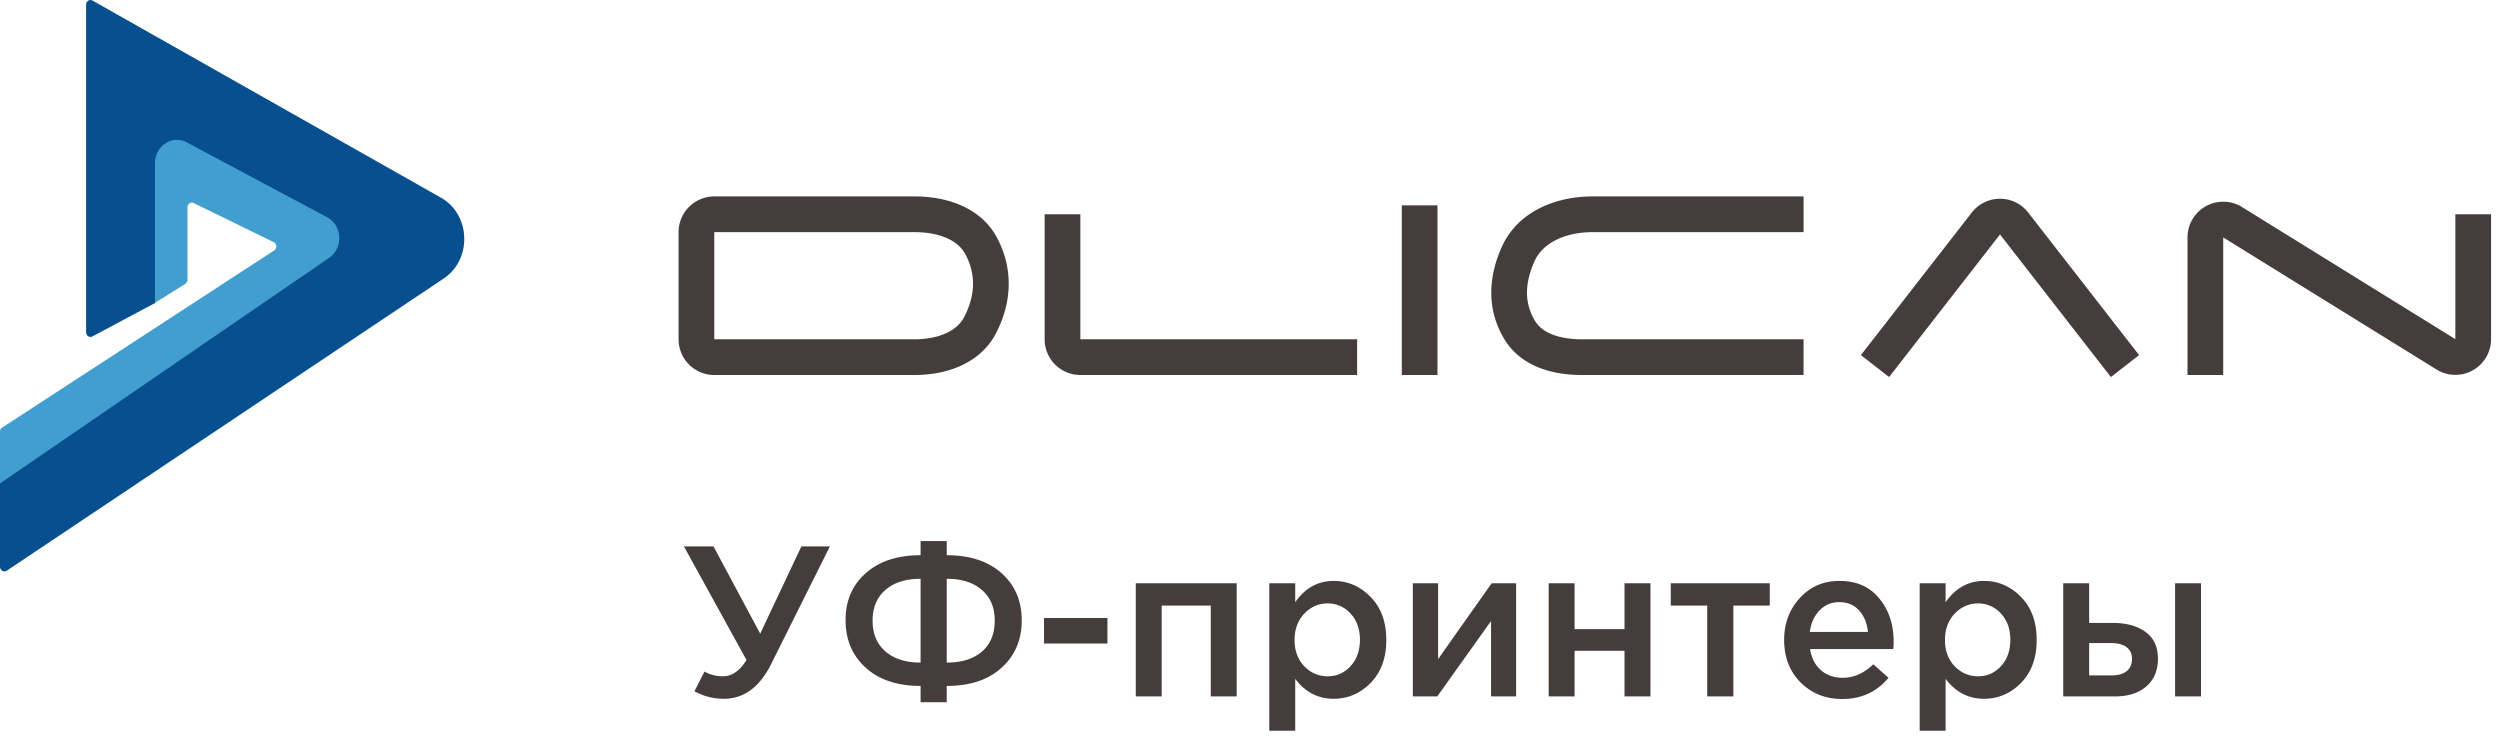
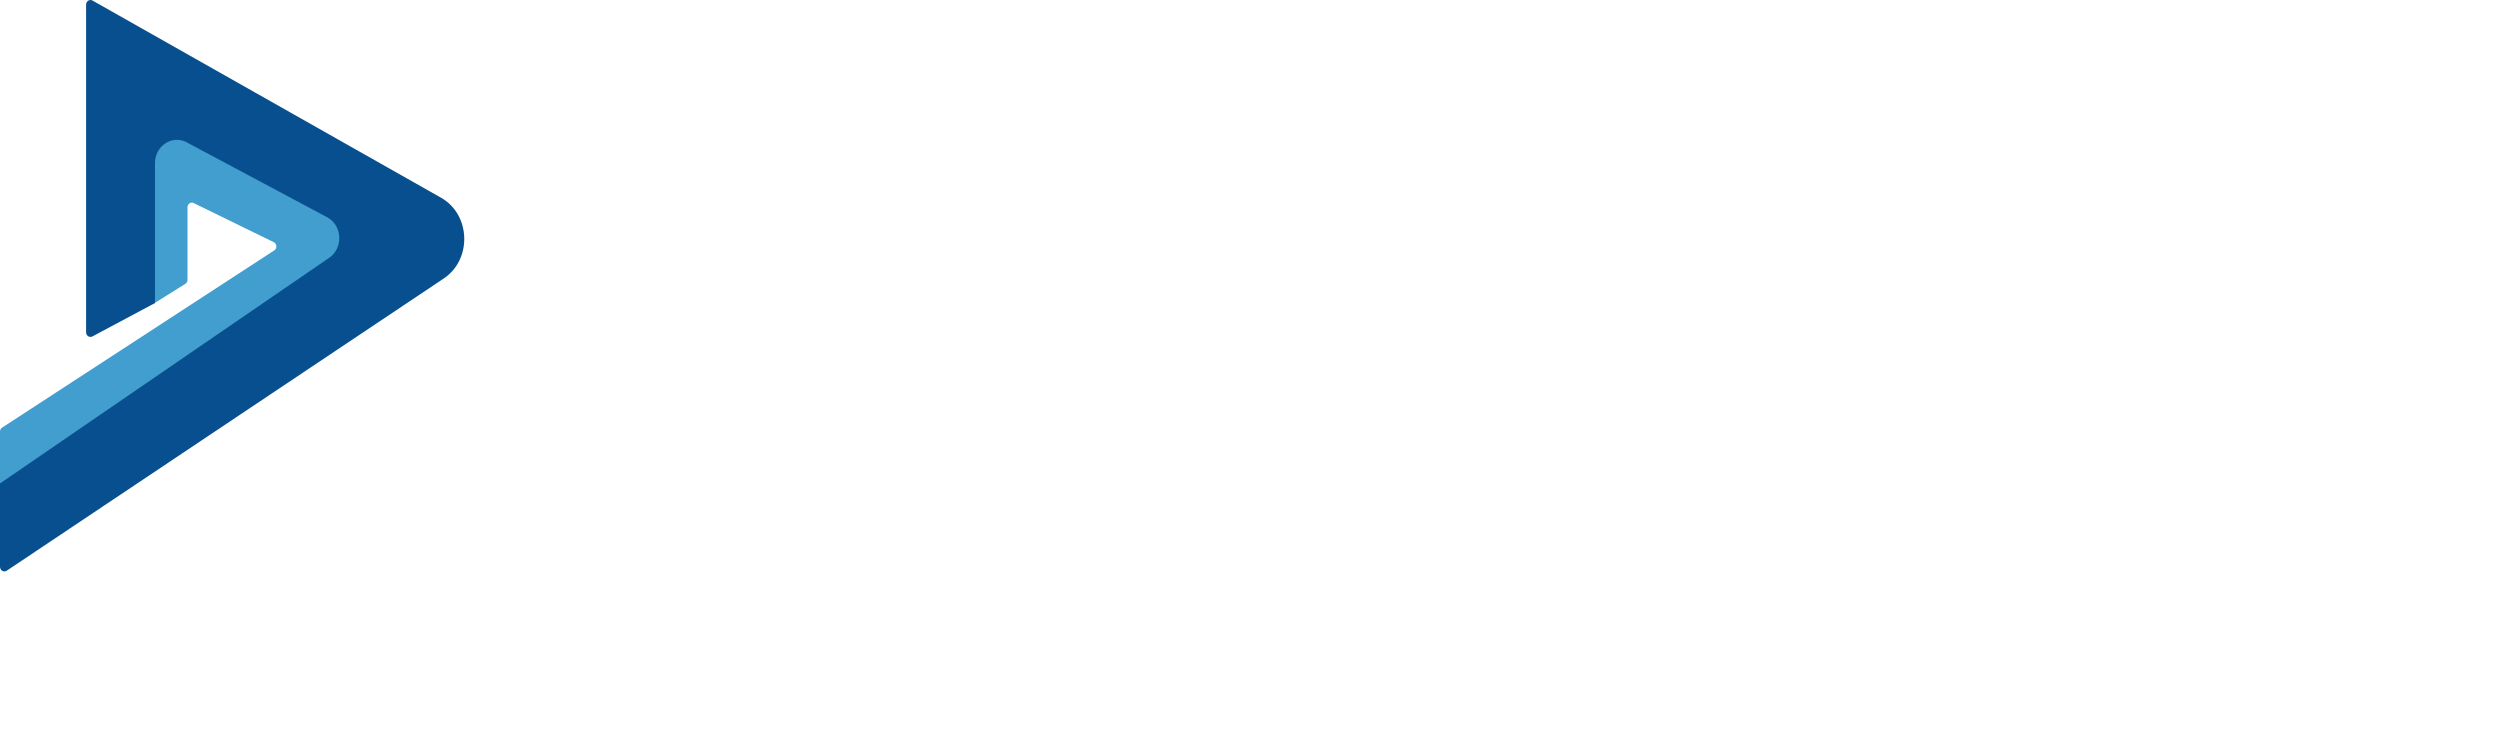
<svg xmlns="http://www.w3.org/2000/svg" viewBox="0 0 140 42" fill="none">
-   <path d="M40.532 39.132c-.576 0-1.124-.14-1.644-.42l.564-1.104c.312.176.656.264 1.032.264.504 0 .944-.304 1.32-.912L38.3 30.6h1.656l2.616 4.884 2.304-4.884h1.596l-3.276 6.564c-.648 1.312-1.536 1.968-2.664 1.968zm11.021.192v-.912c-1.296 0-2.32-.34-3.072-1.02-.752-.68-1.128-1.568-1.128-2.664 0-1.088.376-1.964 1.128-2.628.752-.672 1.776-1.008 3.072-1.008V30.3h1.464v.792c1.296 0 2.32.336 3.072 1.008.752.672 1.128 1.552 1.128 2.64s-.376 1.972-1.128 2.652c-.744.68-1.768 1.02-3.072 1.02v.912h-1.464zm0-2.22v-4.692c-.832 0-1.488.208-1.968.624-.48.416-.72.988-.72 1.716 0 .736.24 1.312.72 1.728.48.416 1.136.624 1.968.624zm1.464 0c.84 0 1.496-.204 1.968-.612.48-.416.72-.996.72-1.74 0-.728-.24-1.3-.72-1.716-.48-.416-1.136-.624-1.968-.624v4.692zm5.448-1.068v-1.428h3.552v1.428h-3.552zM63.603 39v-6.336h5.652V39h-1.452v-5.088h-2.748V39h-1.452zm7.477 1.92v-8.256h1.452v1.056c.56-.792 1.276-1.188 2.148-1.188.8 0 1.492.3 2.076.9.584.592.876 1.396.876 2.412 0 1-.292 1.8-.876 2.4-.584.592-1.276.888-2.076.888-.872 0-1.588-.372-2.148-1.116v2.904H71.08zm3.264-3.048c.512 0 .94-.188 1.284-.564.352-.376.528-.872.528-1.488 0-.6-.176-1.088-.528-1.464a1.693 1.693 0 00-1.284-.564c-.504 0-.94.192-1.308.576-.36.384-.54.876-.54 1.476 0 .592.18 1.08.54 1.464.368.376.804.564 1.308.564zM79.119 39v-6.336h1.416v4.248a1006.25 1006.25 0 013-4.248h1.368V39h-1.404v-4.224L80.487 39h-1.368zm7.606 0v-6.336h1.452v2.568h2.795v-2.568h1.453V39h-1.453v-2.556h-2.795V39h-1.453zm8.879 0v-5.088h-2.04v-1.248h5.544v1.248h-2.04V39h-1.464zm7.56.144c-.928 0-1.704-.308-2.328-.924-.616-.616-.924-1.412-.924-2.388 0-.92.292-1.7.876-2.34.584-.64 1.324-.96 2.22-.96.96 0 1.704.328 2.232.984.536.648.804 1.456.804 2.424 0 .176-.008.312-.024.408h-4.656c.08.504.284.9.612 1.188.328.28.732.42 1.212.42.624 0 1.196-.252 1.716-.756l.852.756c-.656.792-1.52 1.188-2.592 1.188zm-1.812-3.756h3.252c-.048-.488-.212-.888-.492-1.2-.28-.312-.652-.468-1.116-.468-.44 0-.808.156-1.104.468-.296.304-.476.704-.54 1.2zm6.15 5.532v-8.256h1.452v1.056c.56-.792 1.276-1.188 2.148-1.188.8 0 1.492.3 2.076.9.584.592.876 1.396.876 2.412 0 1-.292 1.8-.876 2.4-.584.592-1.276.888-2.076.888-.872 0-1.588-.372-2.148-1.116v2.904h-1.452zm3.264-3.048c.512 0 .94-.188 1.284-.564.352-.376.528-.872.528-1.488 0-.6-.176-1.088-.528-1.464a1.693 1.693 0 00-1.284-.564c-.504 0-.94.192-1.308.576-.36.384-.54.876-.54 1.476 0 .592.18 1.08.54 1.464.368.376.804.564 1.308.564zM115.541 39v-6.336h1.452v2.22h1.332c.752 0 1.36.168 1.824.504.464.336.696.836.696 1.5 0 .656-.216 1.172-.648 1.548-.432.376-1.02.564-1.764.564h-2.892zm1.452-1.176h1.248c.368 0 .652-.08.852-.24.2-.16.3-.392.3-.696 0-.28-.104-.496-.312-.648-.2-.152-.488-.228-.864-.228h-1.224v1.812zM121.805 39v-6.336h1.452V39h-1.452z" fill="#453D3C" />
  <path d="M10.5 11.608v4.06a.265.265 0 01-.12.226l-1.79 1.12V7.1L21 12.741 0 27.101v-2.93c0-.092.044-.177.117-.224l15.24-9.924c.167-.109.152-.374-.026-.46l-4.488-2.193c-.16-.078-.343.048-.343.238z" fill="#419ECE" />
  <path d="M4.821.262v18.344c0 .195.192.321.355.234l3.502-1.87V9.14c0-.972.96-1.604 1.775-1.17l7.87 4.196c.85.453.914 1.72.115 2.269L0 27.07v4.668c0 .206.212.33.376.222L24.85 15.595c1.598-1.068 1.513-3.581-.154-4.524L5.181.031c-.163-.093-.36.034-.36.23z" fill="#074F8F" />
-   <path d="M59.5 12v7a1 1 0 001 1H76m3.5-8.5V21m21.5-9H89.172c-1.7 0-3.446.666-4.149 2.215-.584 1.29-.804 2.818.087 4.279.695 1.139 2.114 1.506 3.45 1.506H101m4 .5l6.211-7.985a1 1 0 011.578 0L119 20.5m4.5.5v-7.705a1 1 0 011.526-.85l11.948 7.398a1 1 0 001.526-.85V12m-83.563 1.759c.878 1.629.589 3.214-.05 4.445C54.21 19.508 52.688 20 51.219 20H40a1 1 0 01-1-1v-6a1 1 0 011-1h11.219c1.47 0 3.02.465 3.718 1.759z" stroke="#453D3C" stroke-width="2" />
</svg>